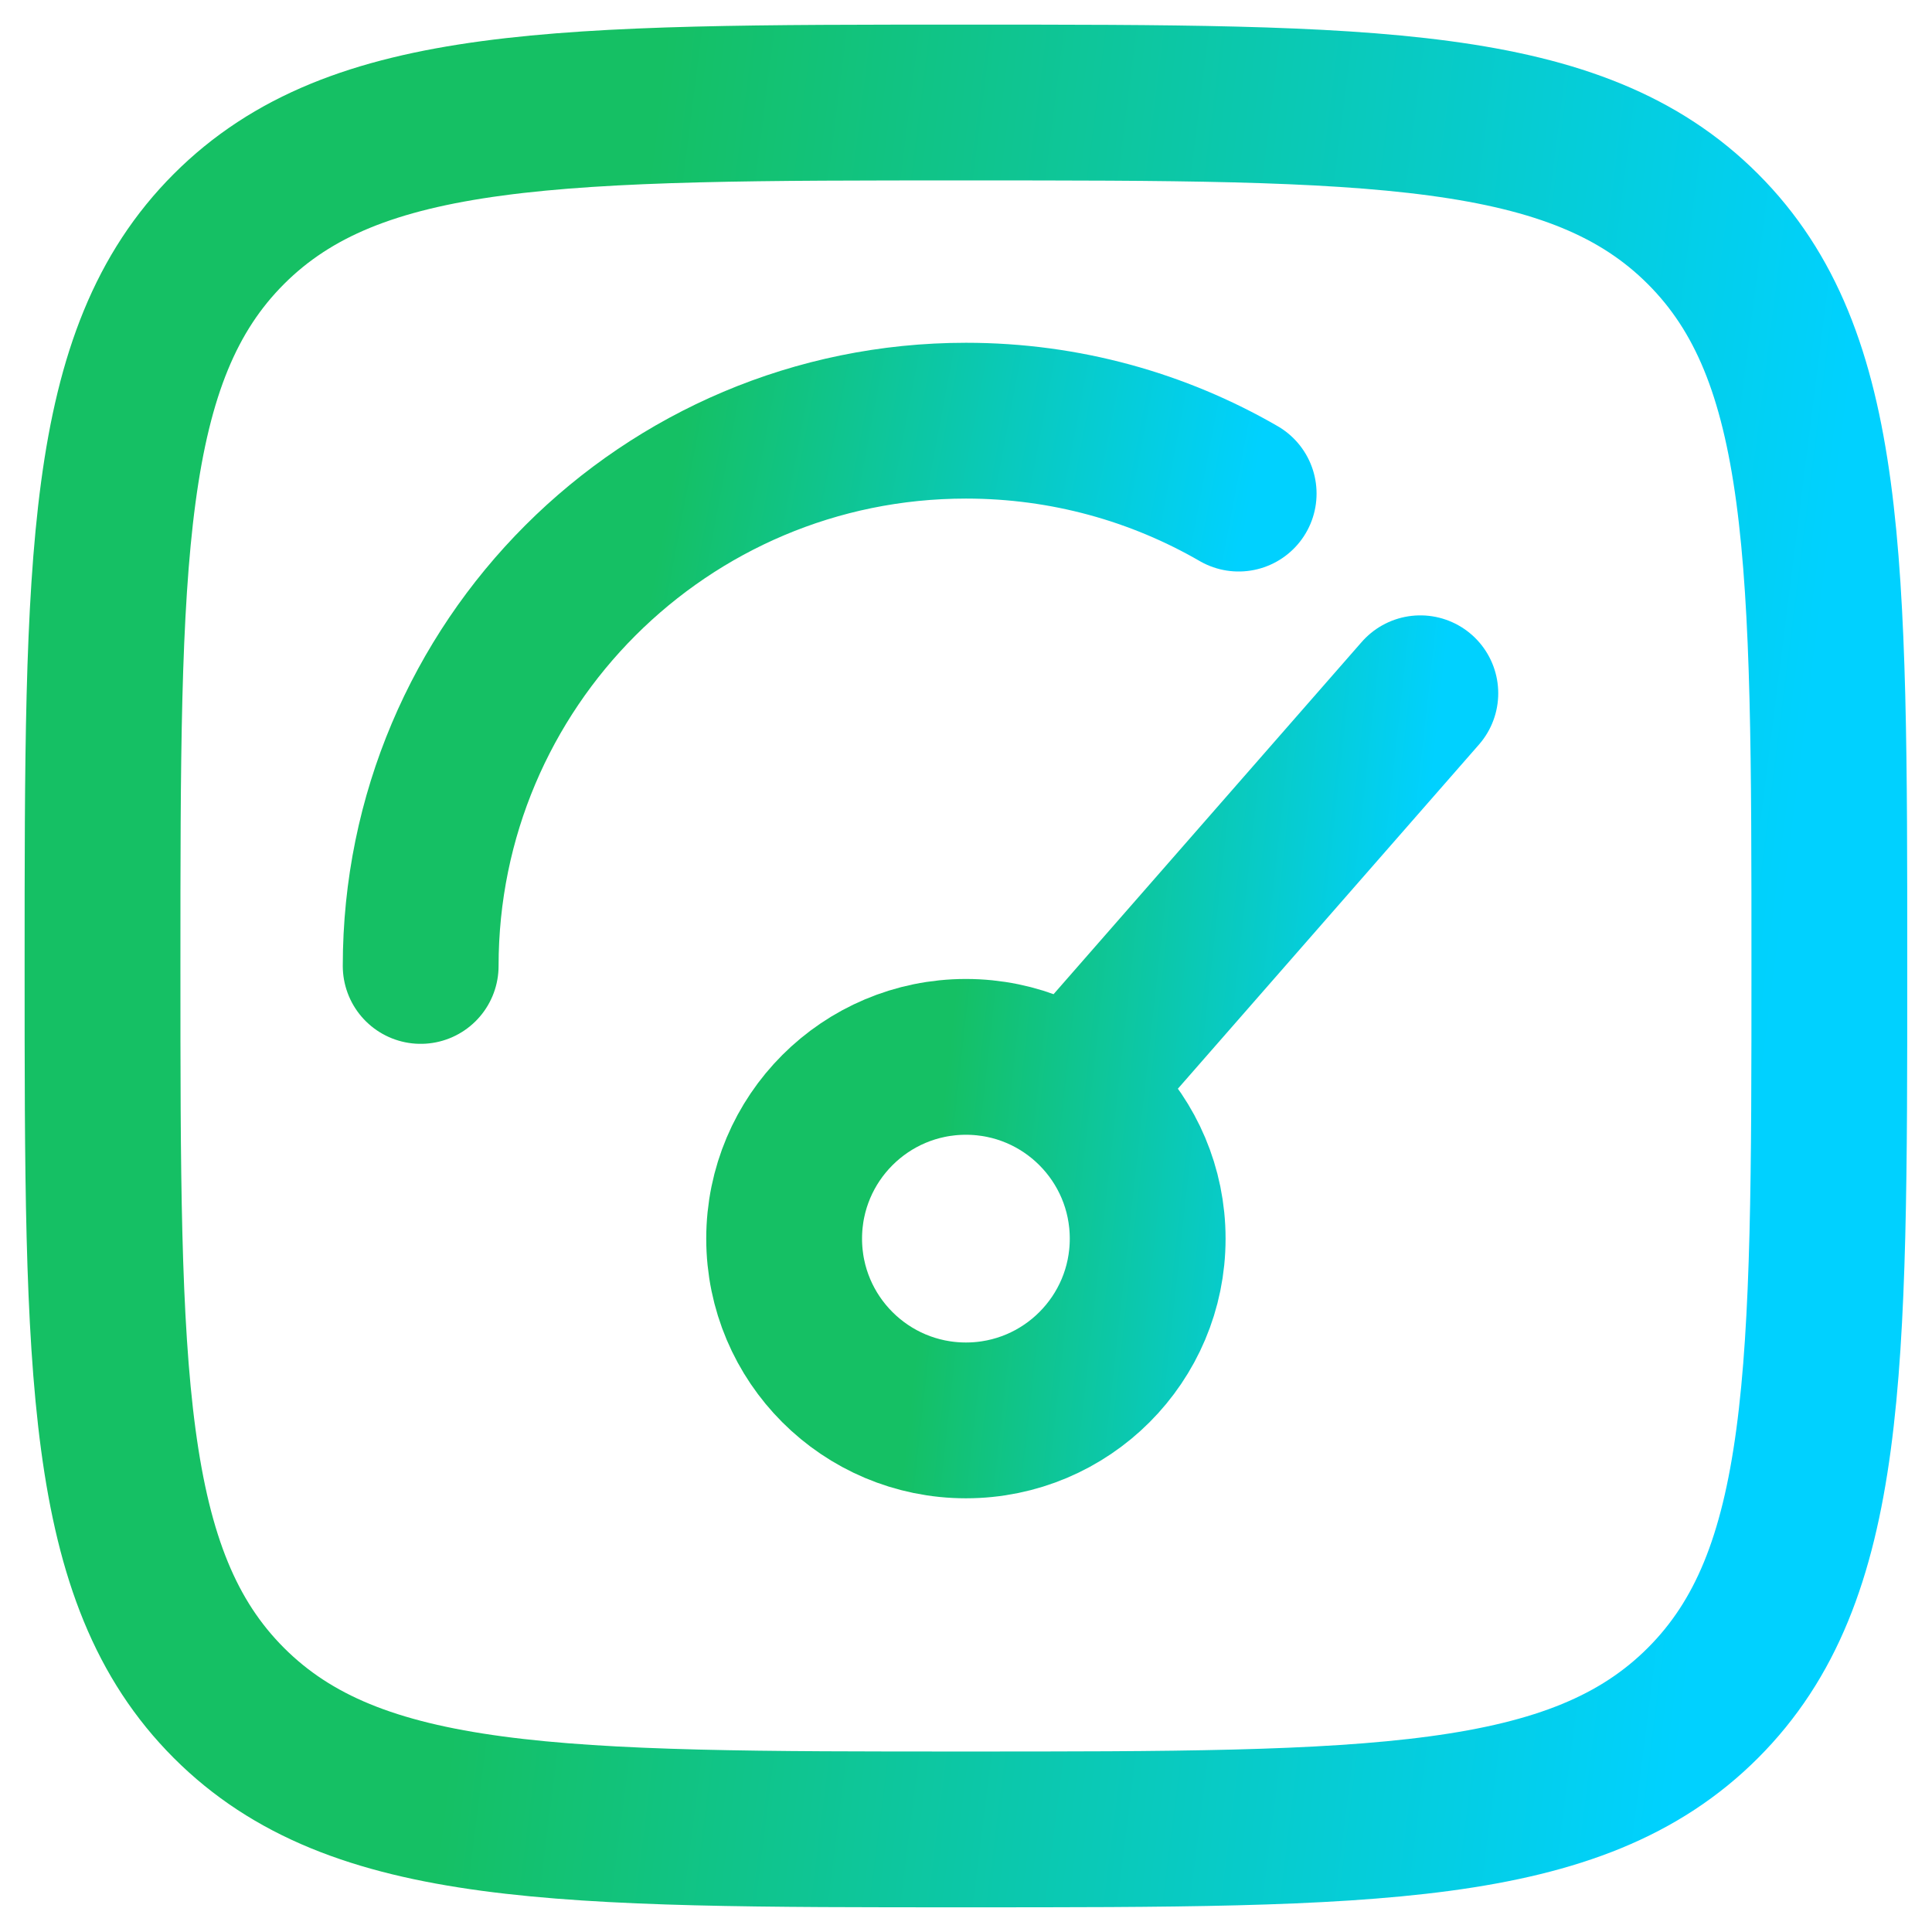
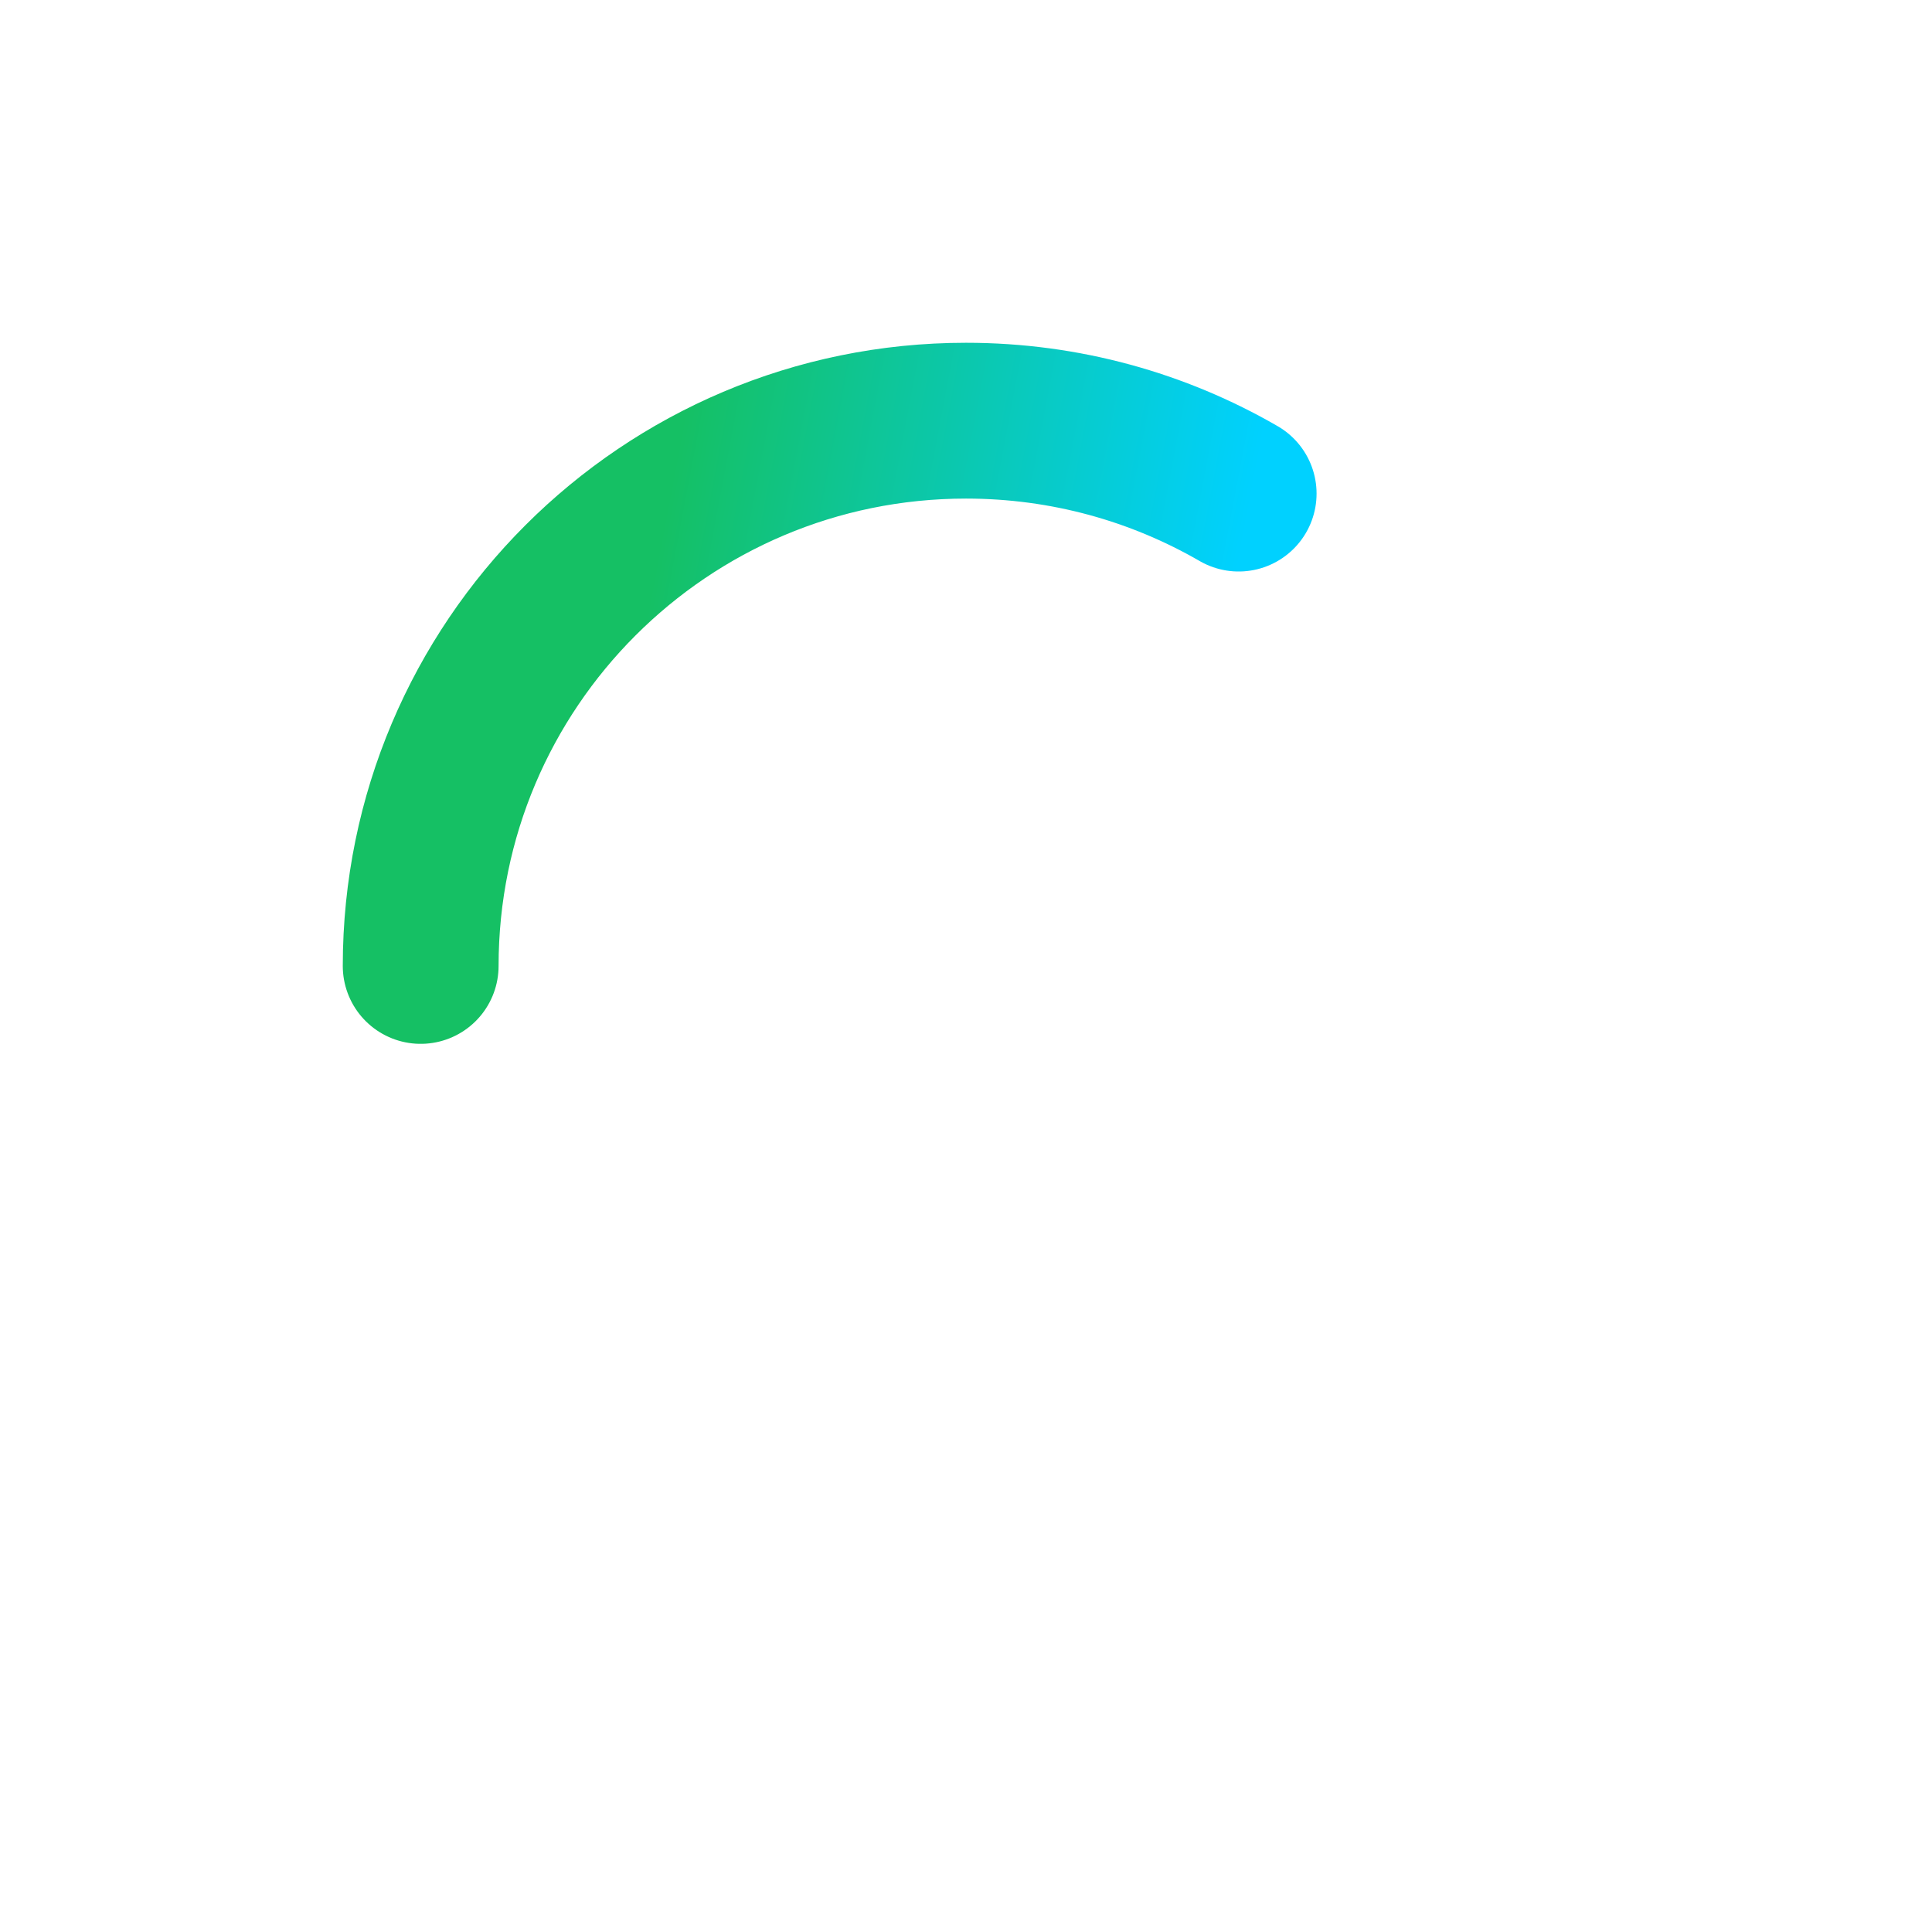
<svg xmlns="http://www.w3.org/2000/svg" width="31" height="31" viewBox="0 0 31 31" fill="none">
-   <path d="M17.686 16.958L22.79 11.124M18.415 19.875C18.415 21.485 17.11 22.791 15.499 22.791C13.888 22.791 12.582 21.485 12.582 19.875C12.582 18.264 13.888 16.958 15.499 16.958C17.11 16.958 18.415 18.264 18.415 19.875Z" stroke="url(#paint0_linear_7883_5325)" stroke-width="2.5" stroke-linecap="round" />
  <path d="M6.75 15.499C6.75 10.667 10.668 6.75 15.5 6.75C17.094 6.75 18.588 7.176 19.875 7.92" stroke="url(#paint1_linear_7883_5325)" stroke-width="2.5" stroke-linecap="round" />
-   <path d="M1.645 15.5C1.645 8.969 1.645 5.703 3.673 3.674C5.702 1.645 8.968 1.645 15.499 1.645C22.03 1.645 25.295 1.645 27.324 3.674C29.353 5.703 29.353 8.969 29.353 15.5C29.353 22.03 29.353 25.296 27.324 27.325C25.295 29.354 22.03 29.354 15.499 29.354C8.968 29.354 5.702 29.354 3.673 27.325C1.645 25.296 1.645 22.03 1.645 15.5Z" stroke="url(#paint2_linear_7883_5325)" stroke-width="2.5" />
  <defs>
    <linearGradient id="paint0_linear_7883_5325" x1="12.427" y1="12.532" x2="23.783" y2="13.784" gradientUnits="userSpaceOnUse">
      <stop offset="0.285" stop-color="#15C064" />
      <stop offset="0.918" stop-color="#00D1FF" />
    </linearGradient>
    <linearGradient id="paint1_linear_7883_5325" x1="6.551" y1="7.805" x2="20.82" y2="10.502" gradientUnits="userSpaceOnUse">
      <stop offset="0.285" stop-color="#15C064" />
      <stop offset="0.918" stop-color="#00D1FF" />
    </linearGradient>
    <linearGradient id="paint2_linear_7883_5325" x1="1.223" y1="4.988" x2="31.935" y2="8.858" gradientUnits="userSpaceOnUse">
      <stop offset="0.285" stop-color="#15C064" />
      <stop offset="0.918" stop-color="#00D1FF" />
    </linearGradient>
  </defs>
</svg>